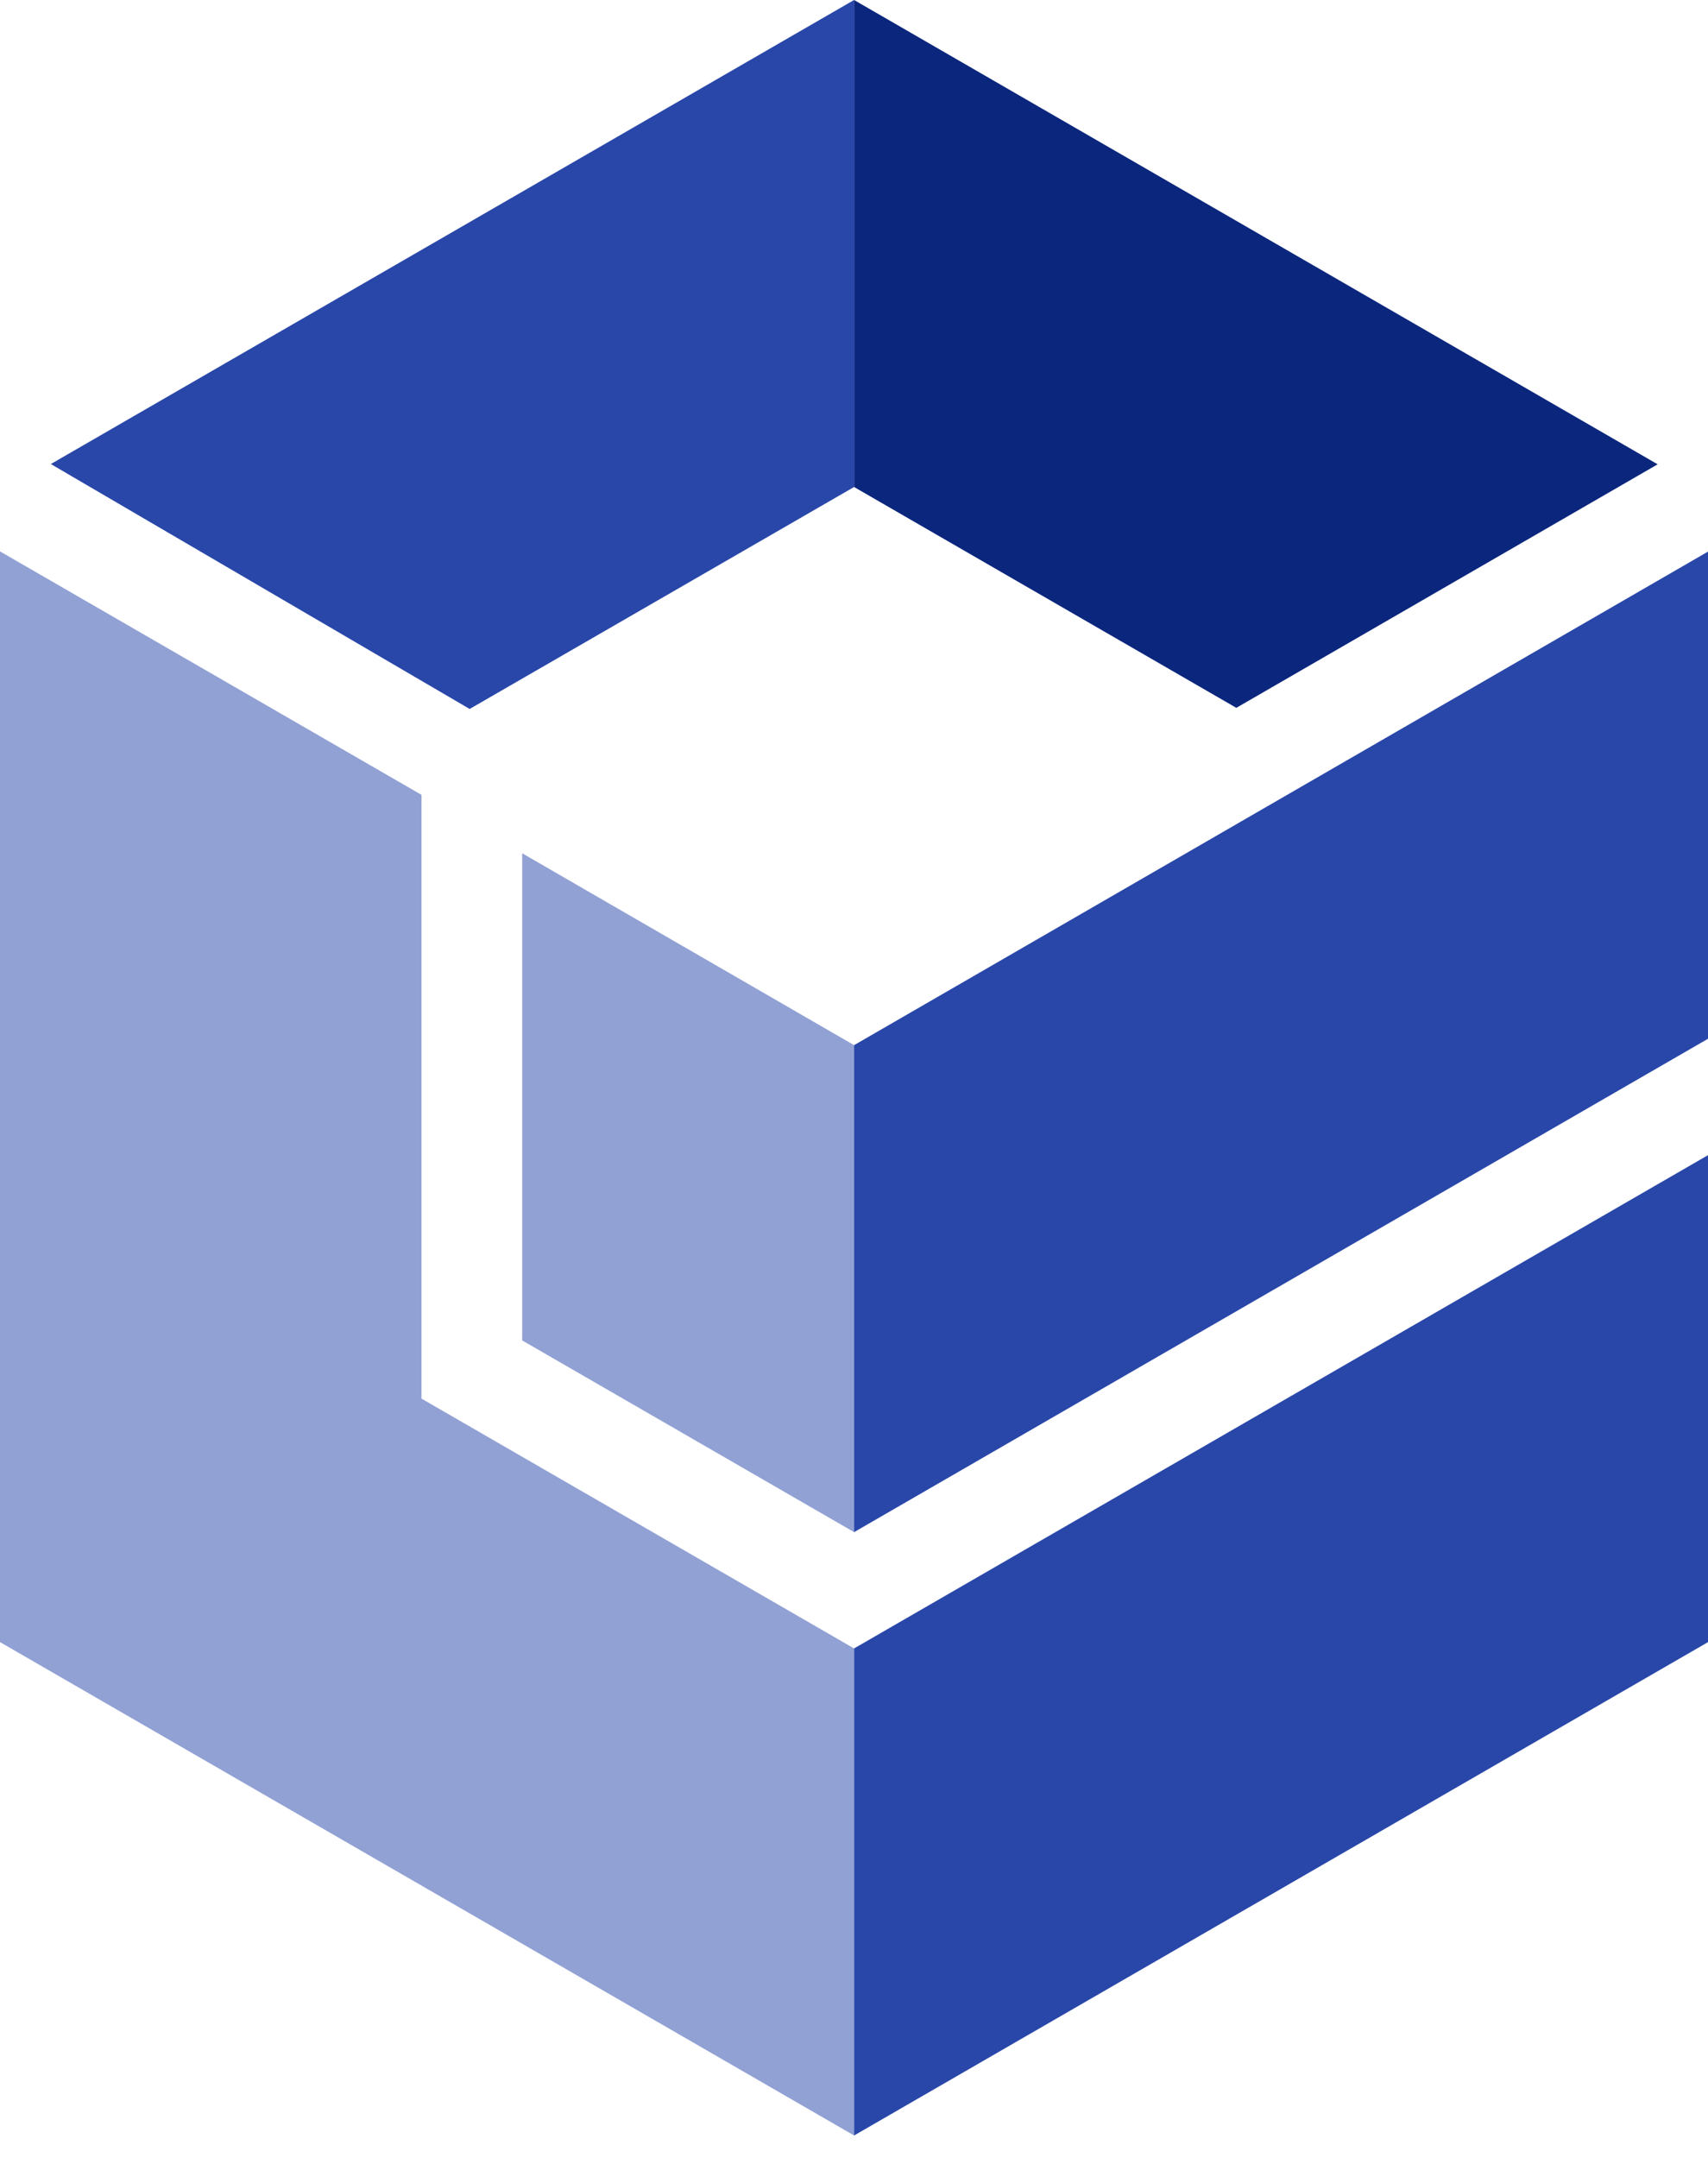
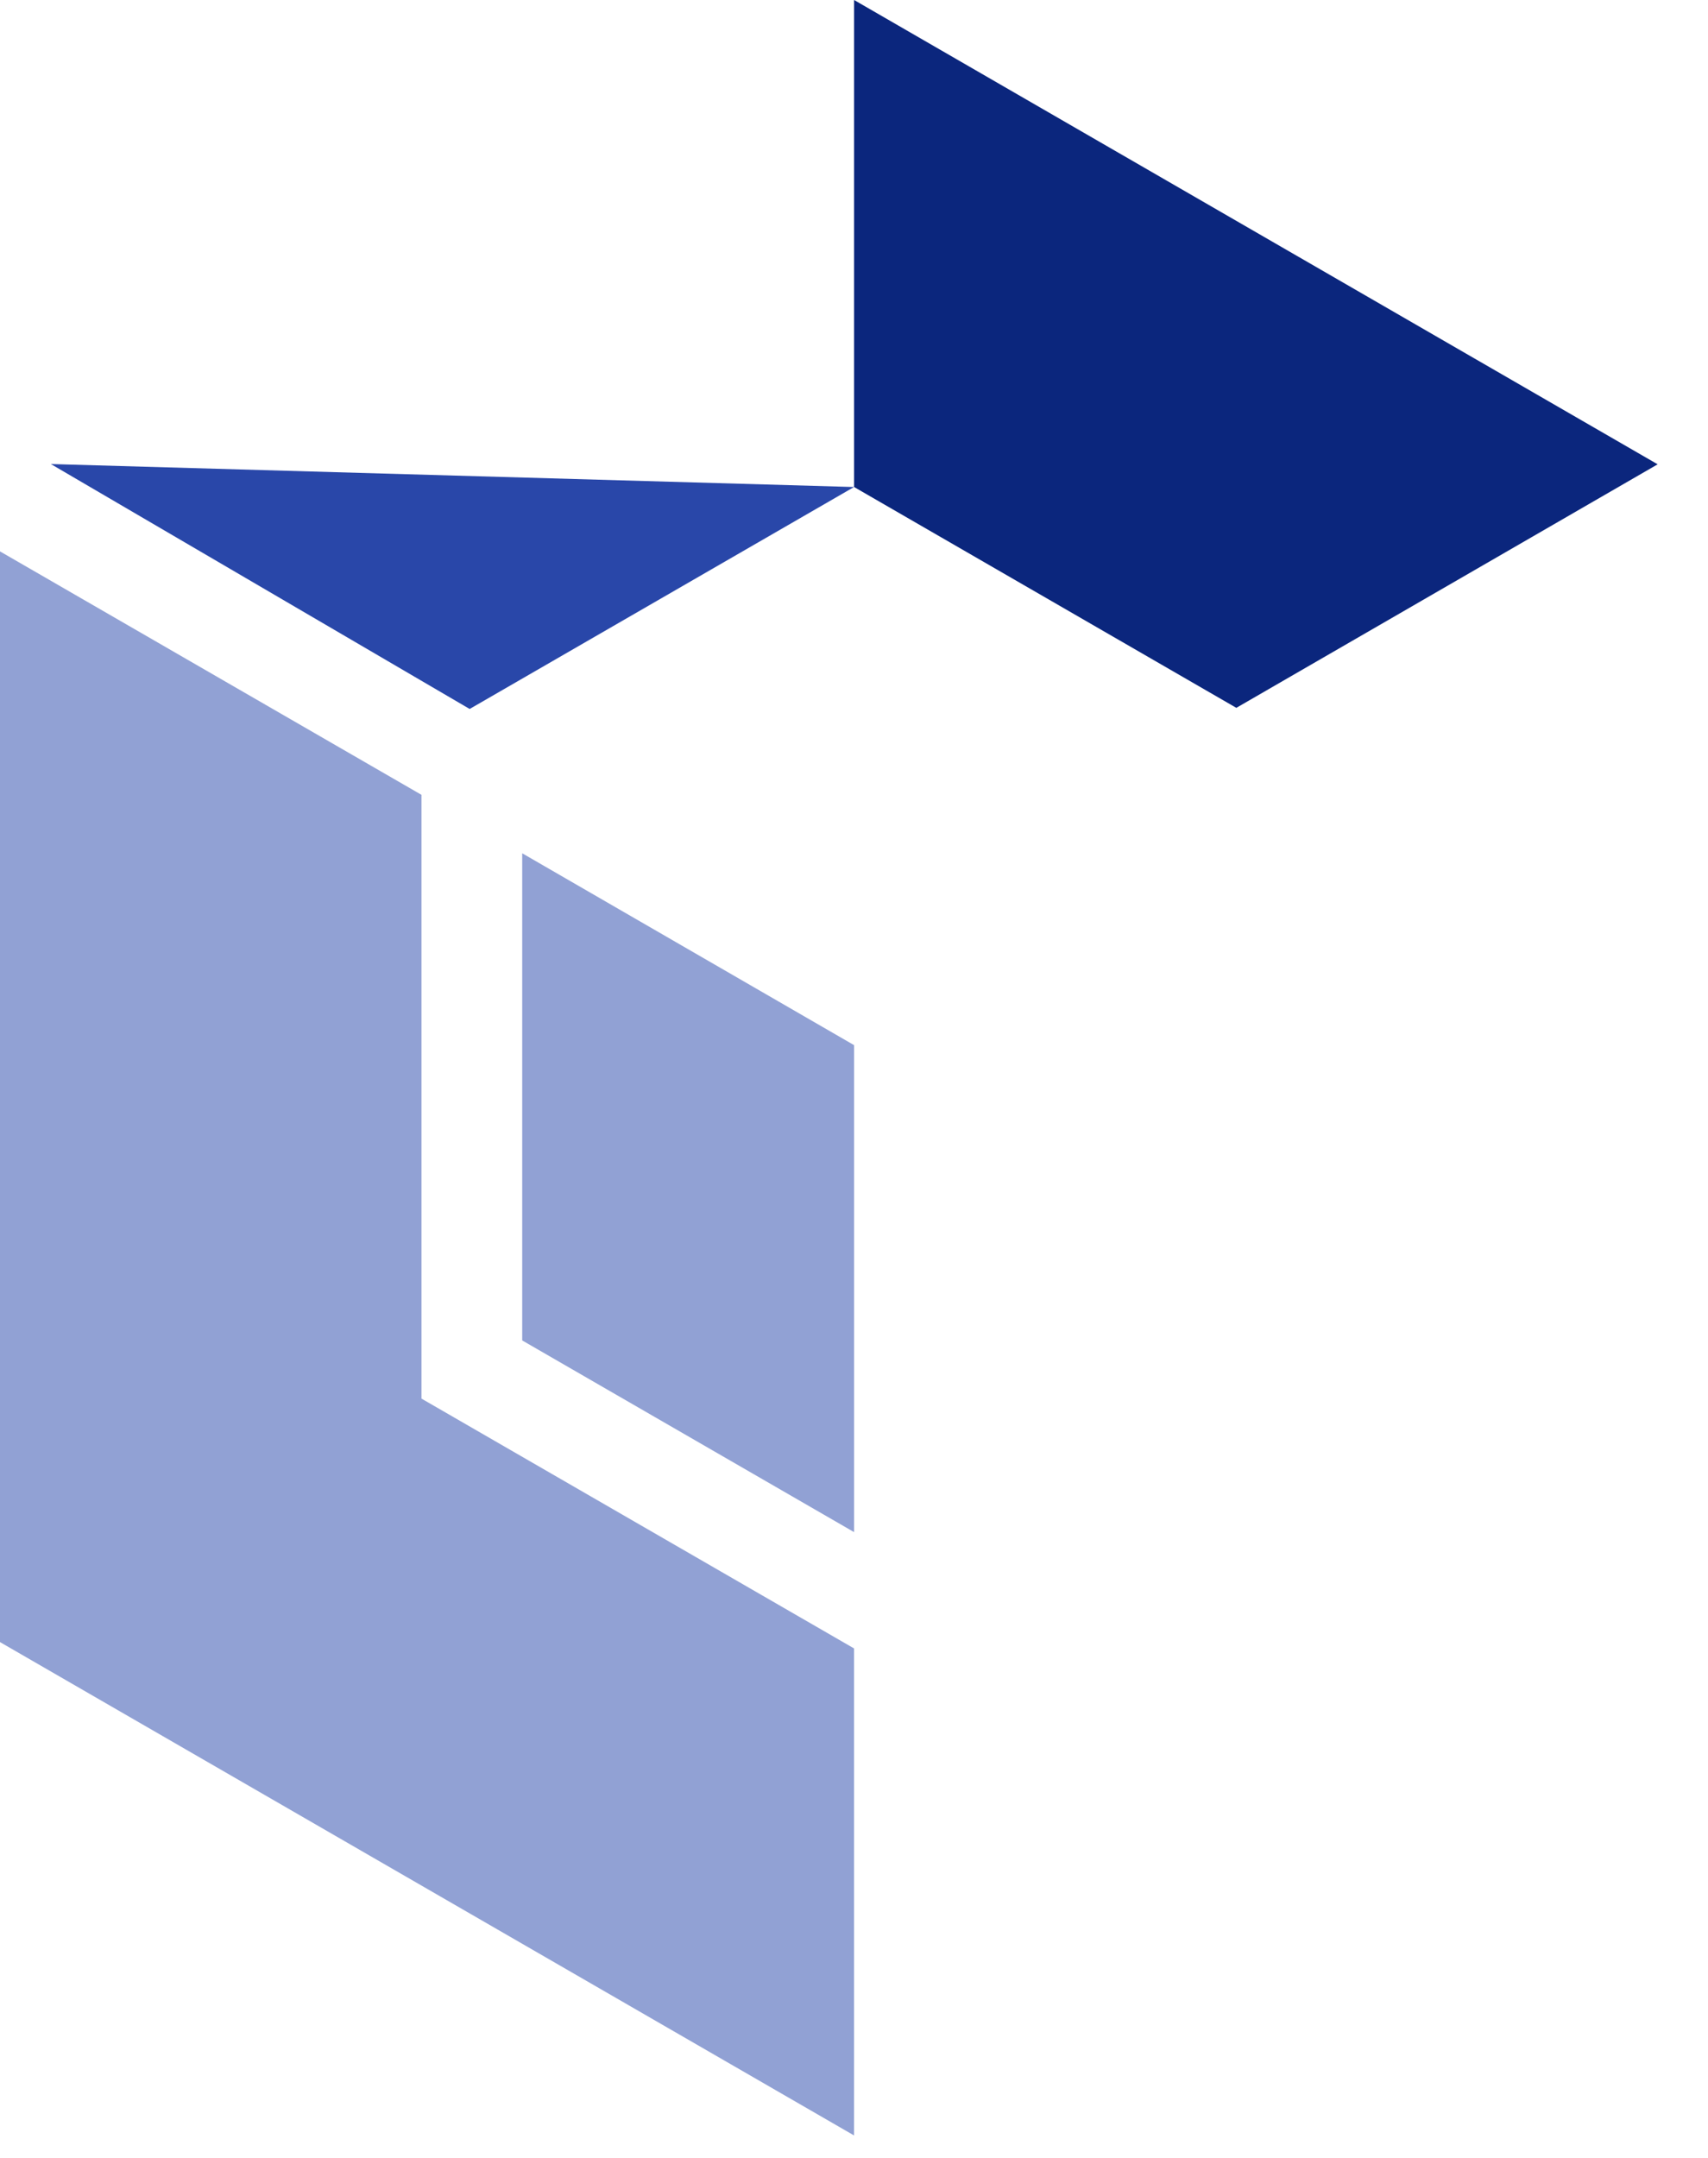
<svg xmlns="http://www.w3.org/2000/svg" width="38" height="48" viewBox="0 0 38 48" fill="none">
-   <path d="M19.002 36.667V47.501L38 36.527V25.695L19.002 36.667Z" fill="#2947A9" />
  <path d="M27.506 15.745L36.88 10.328L19.002 0V10.833L27.506 15.745Z" fill="#0B267D" />
  <path d="M11.618 18.98V29.816L19.002 34.08V23.248L11.618 18.98Z" fill="#91A1D4" />
-   <path d="M38 12.27L19.002 23.248V34.08L38 23.106V12.27Z" fill="#2947A9" />
-   <path d="M1.131 10.322L10.449 15.77L19.001 10.833V0L1.131 10.322Z" fill="#2947A9" />
+   <path d="M1.131 10.322L10.449 15.77L19.001 10.833L1.131 10.322Z" fill="#2947A9" />
  <path d="M9.377 31.11V17.68L0 12.265V36.526L19.001 47.5V36.667L9.377 31.11Z" fill="#91A1D4" />
</svg>